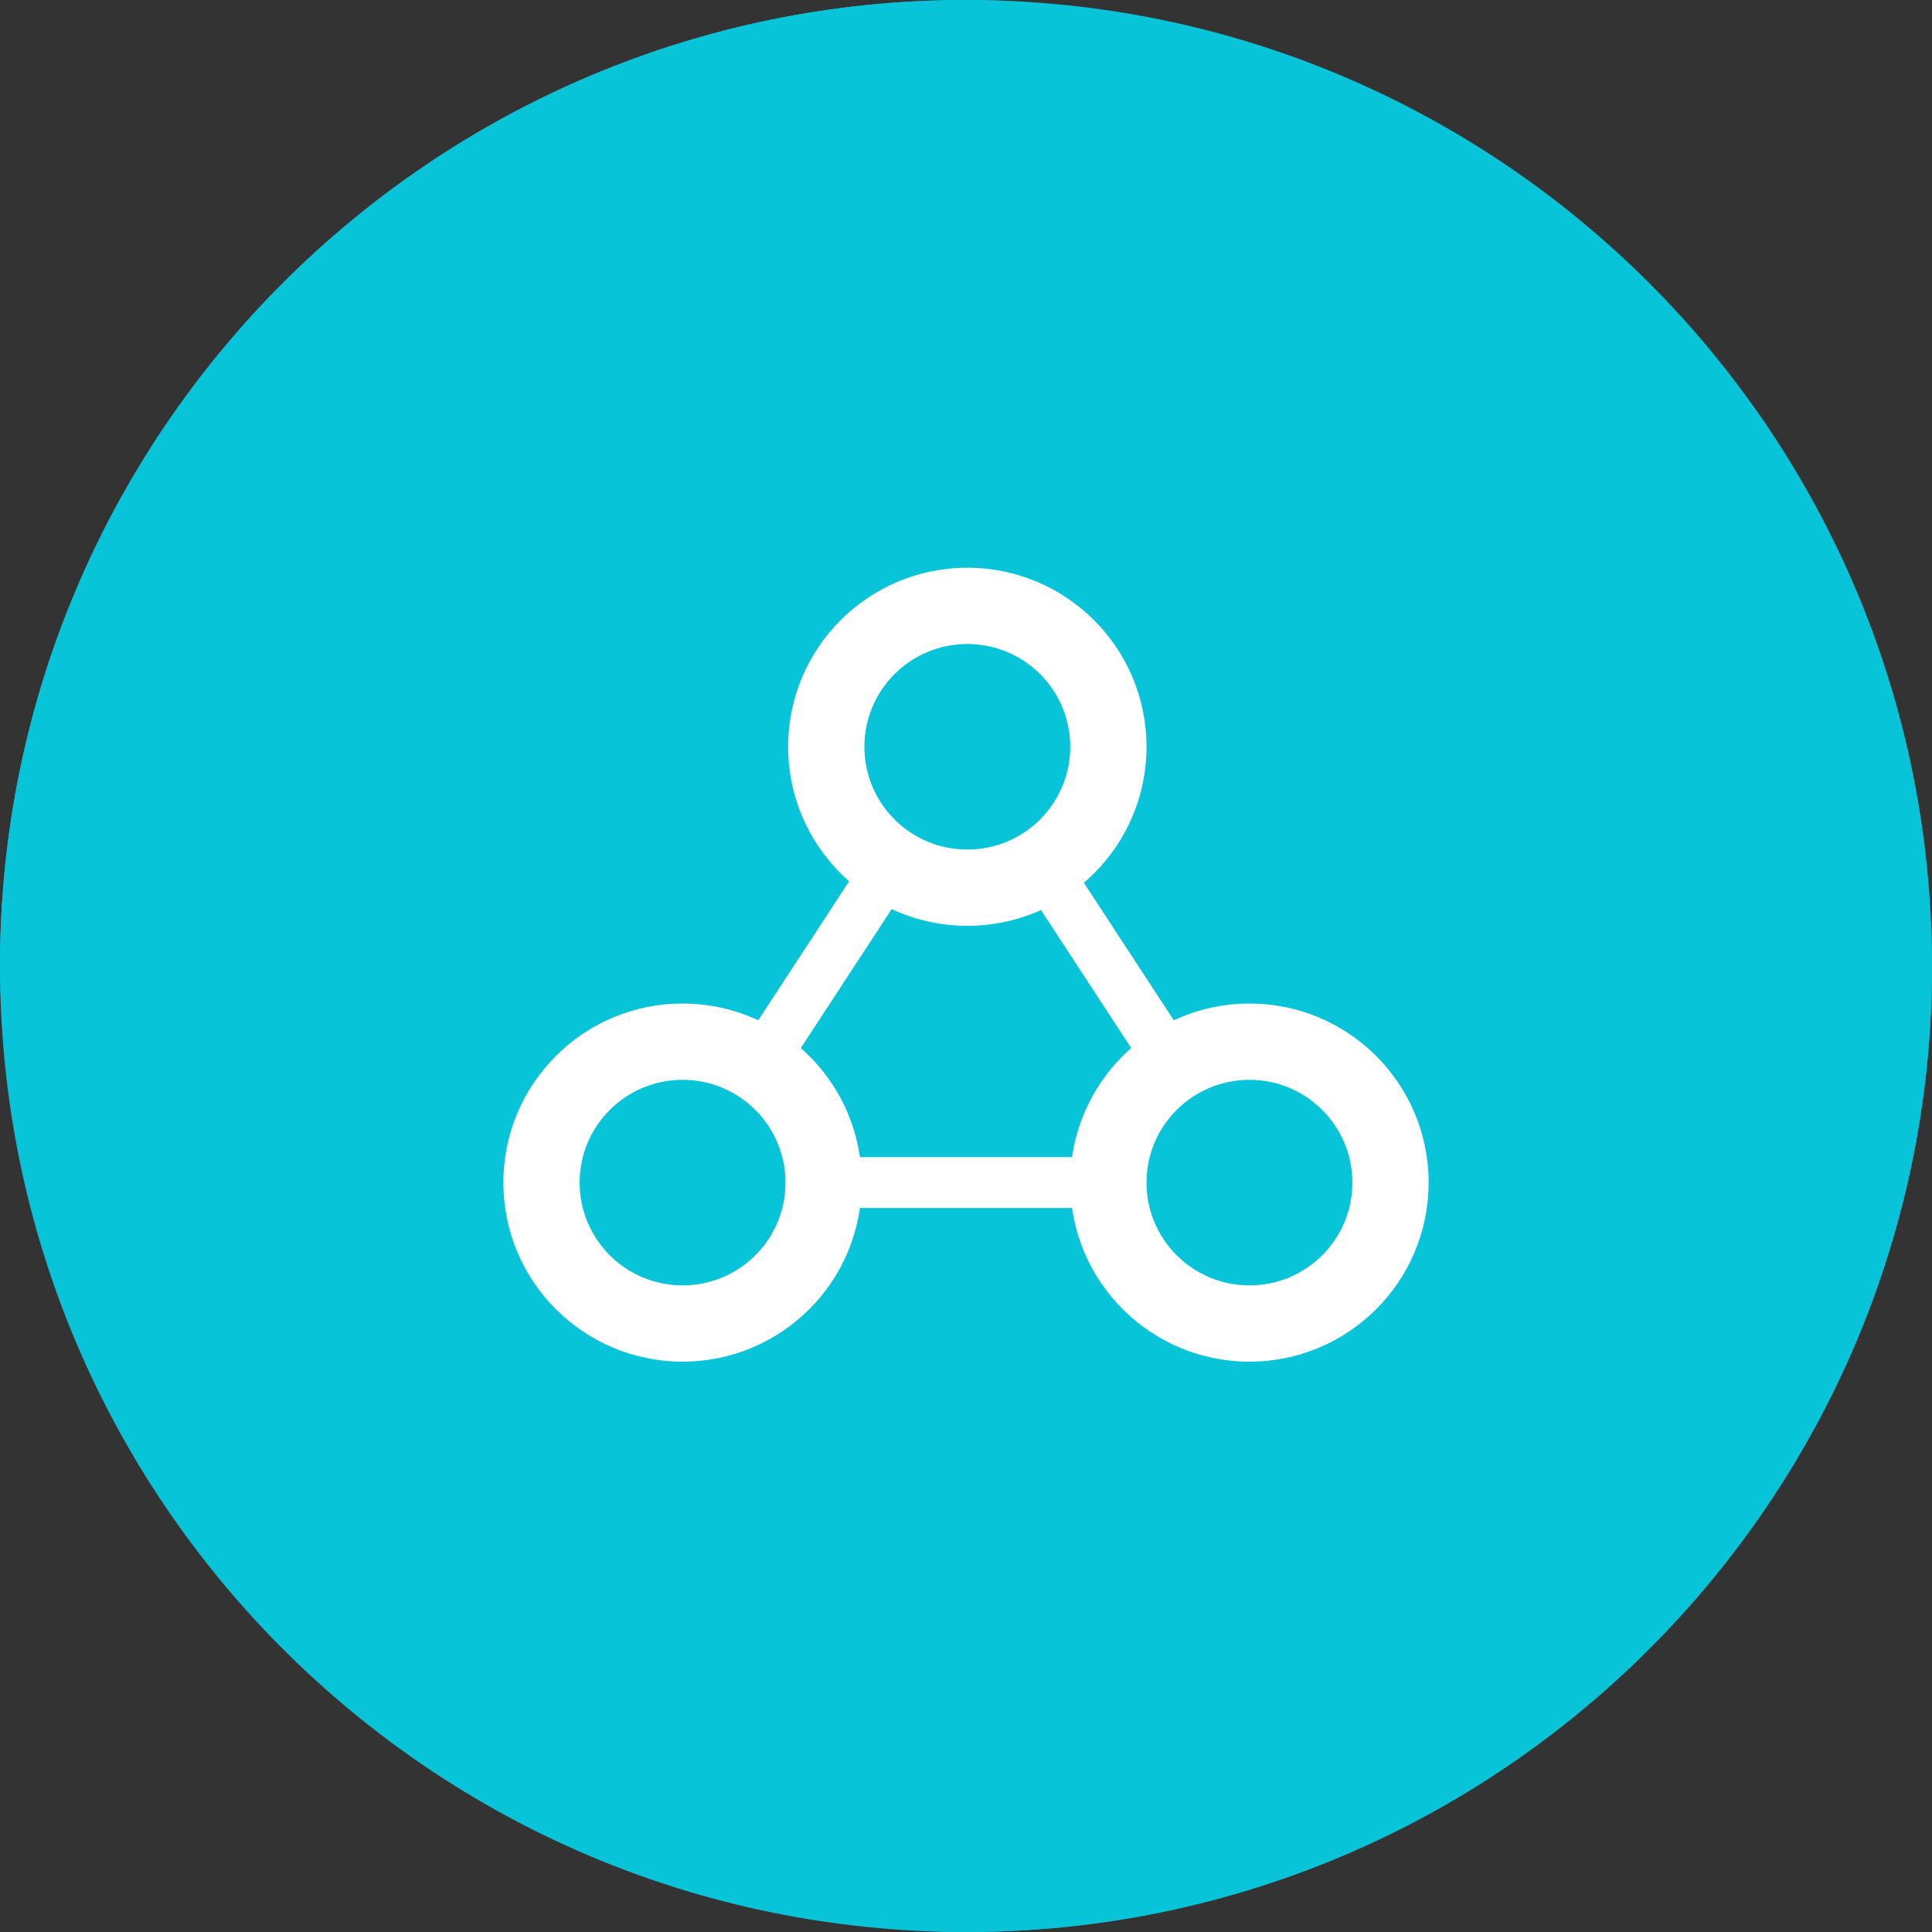
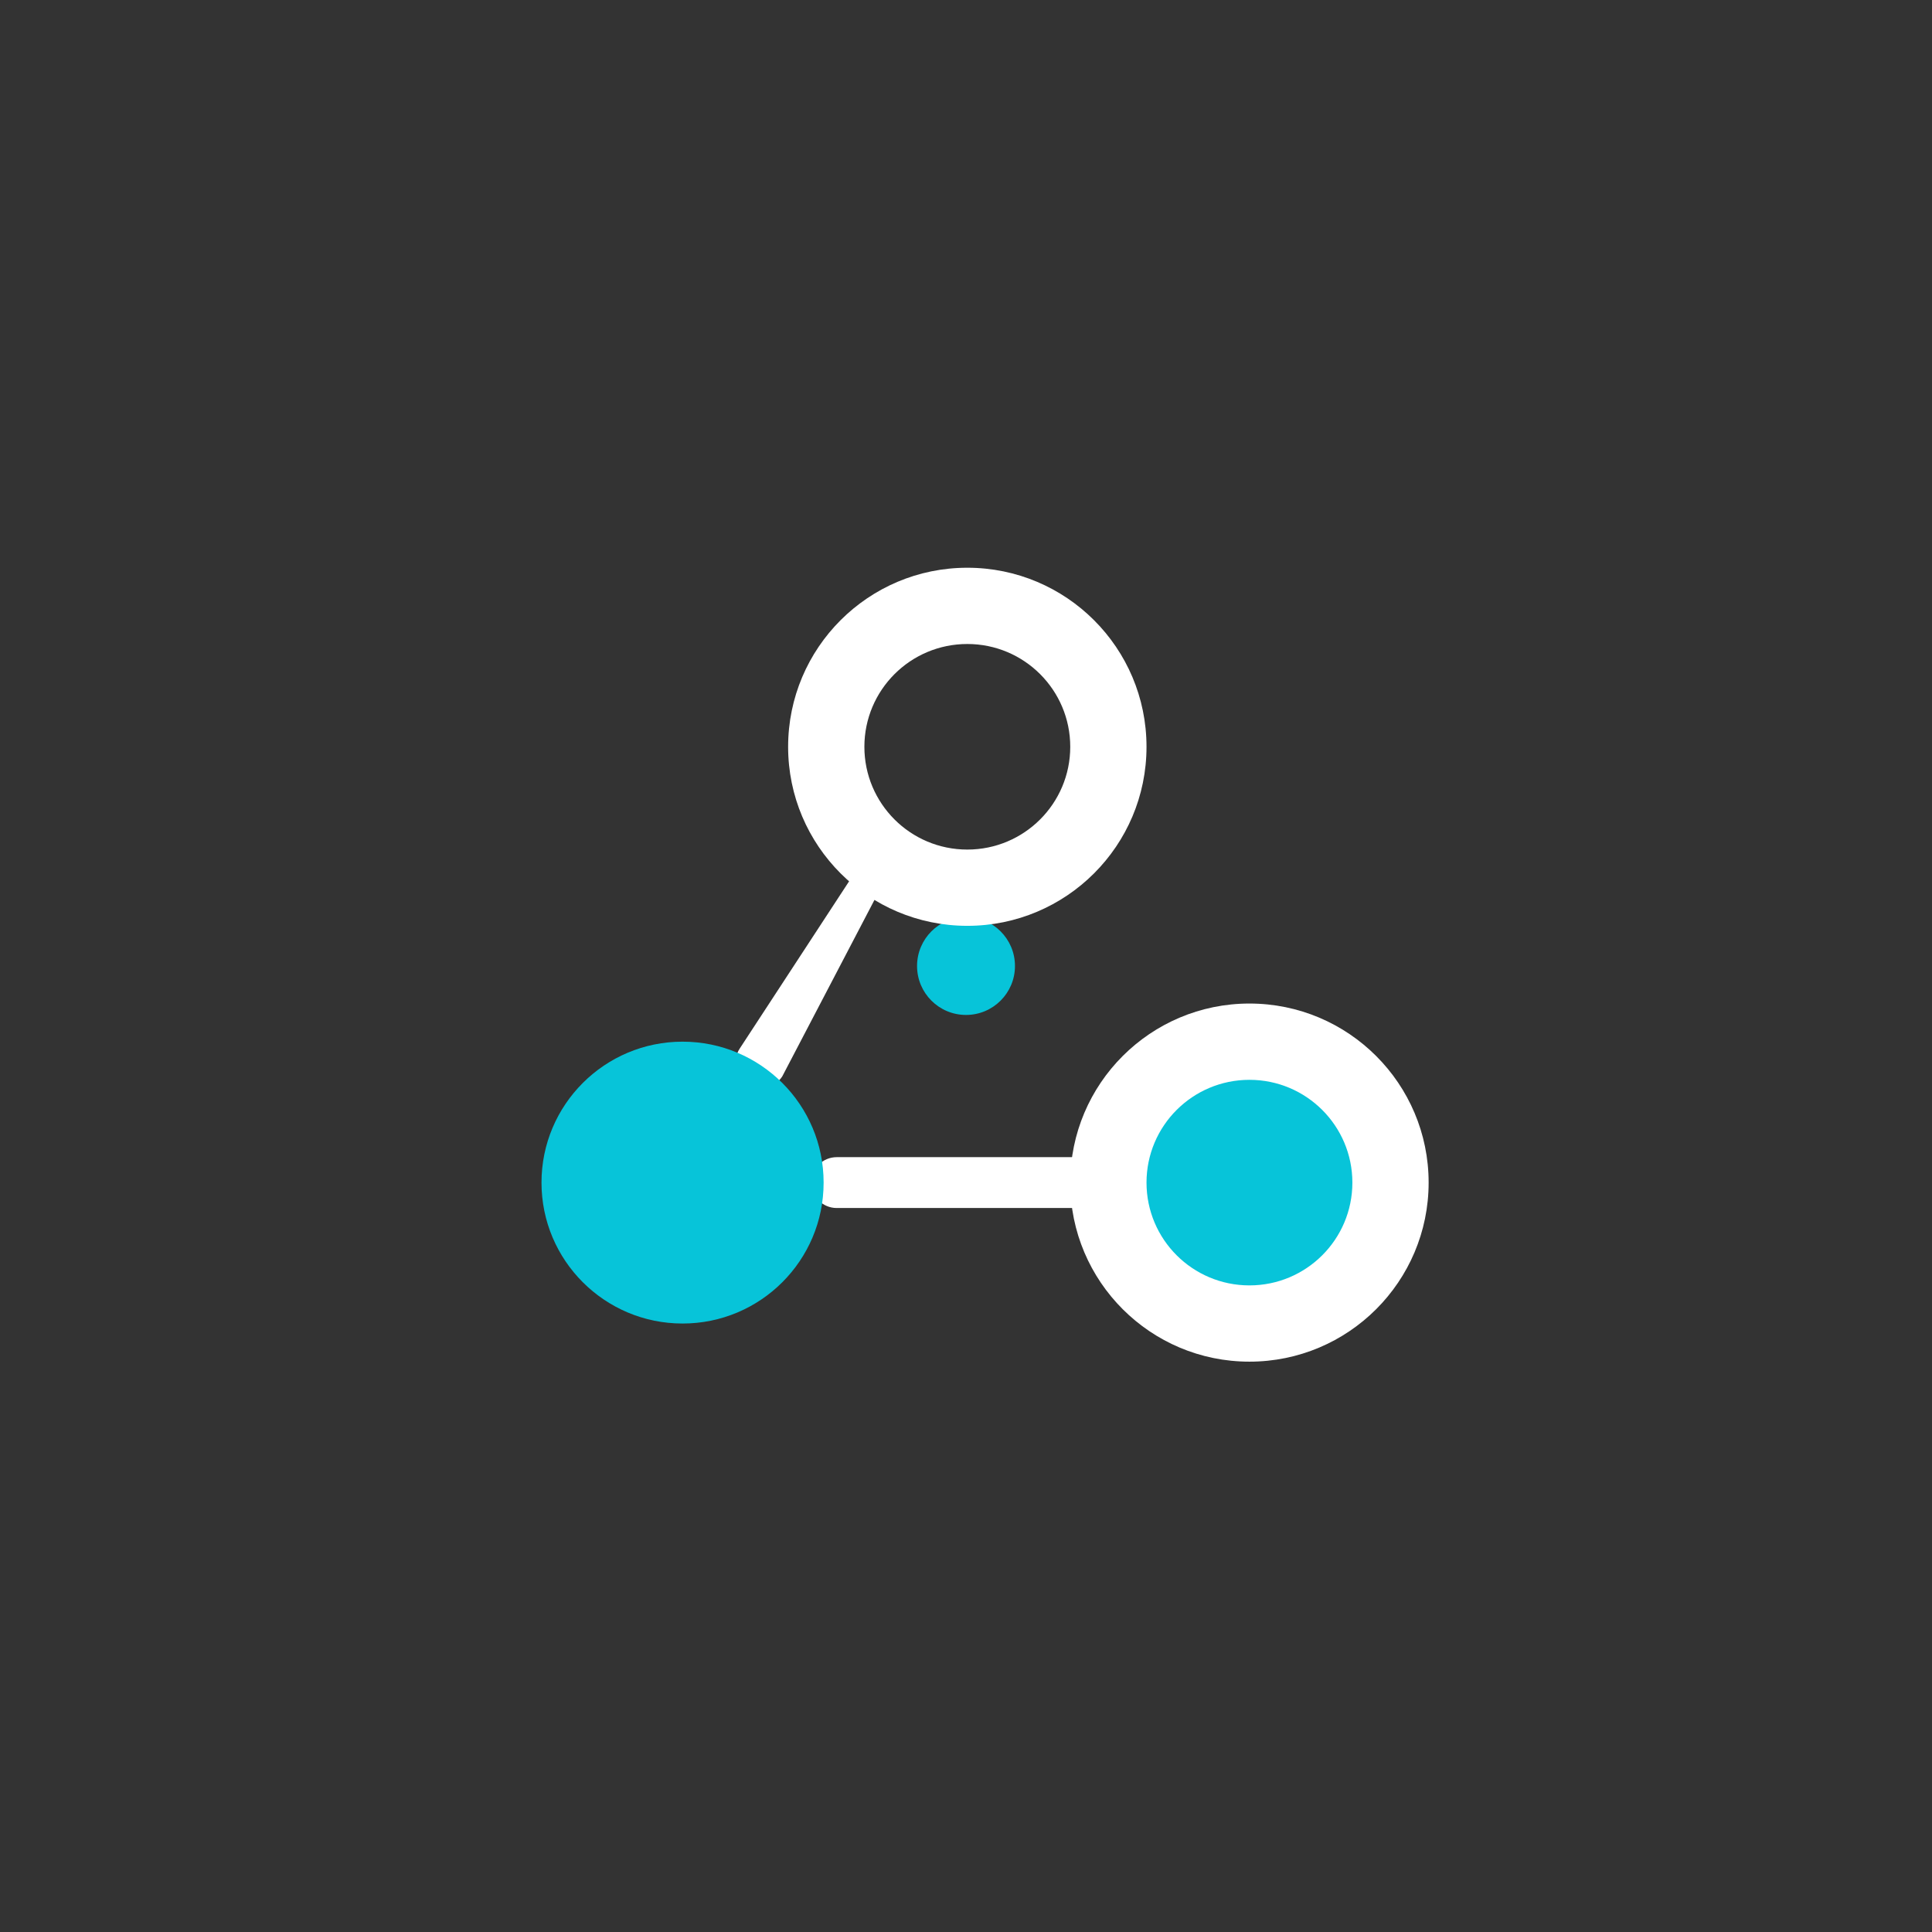
<svg xmlns="http://www.w3.org/2000/svg" width="72" height="72" viewBox="0 0 72 72" fill="none">
  <rect x="0" y="0" width="72" height="72" fill="#333333" stroke="none" />
-   <rect width="72" height="72" rx="36" fill="#07C4D9" />
-   <path d="M0 36C0 16.118 16.118 0 36 0C55.882 0 72 16.118 72 36C72 55.882 55.882 72 36 72C16.118 72 0 55.882 0 36Z" fill="#07C4D9" />
  <path d="M36 37.824C37.008 37.824 37.825 37.008 37.825 36C37.825 34.992 37.008 34.175 36 34.175C34.992 34.175 34.176 34.992 34.176 36C34.176 37.008 34.992 37.824 36 37.824Z" fill="#07C4D9" />
  <g clip-path="url(#clip0_3022_636)">
-     <path fill-rule="evenodd" clip-rule="evenodd" d="M33.647 31.512C34.085 31.798 34.207 32.385 33.921 32.823L29.151 40.117C28.864 40.555 28.277 40.678 27.839 40.391C27.401 40.105 27.279 39.518 27.565 39.08L32.335 31.786C32.622 31.348 33.209 31.225 33.647 31.512Z" fill="white" />
+     <path fill-rule="evenodd" clip-rule="evenodd" d="M33.647 31.512L29.151 40.117C28.864 40.555 28.277 40.678 27.839 40.391C27.401 40.105 27.279 39.518 27.565 39.08L32.335 31.786C32.622 31.348 33.209 31.225 33.647 31.512Z" fill="white" />
    <path fill-rule="evenodd" clip-rule="evenodd" d="M30.234 44.072C30.234 43.549 30.658 43.124 31.181 43.124H41.208C41.731 43.124 42.156 43.549 42.156 44.072C42.156 44.595 41.731 45.019 41.208 45.019H31.181C30.658 45.019 30.234 44.595 30.234 44.072Z" fill="white" />
-     <path fill-rule="evenodd" clip-rule="evenodd" d="M38.353 31.512C38.791 31.225 39.378 31.348 39.665 31.786L44.435 39.08C44.721 39.518 44.599 40.105 44.161 40.391C43.723 40.678 43.136 40.555 42.849 40.117L38.079 32.823C37.793 32.385 37.916 31.798 38.353 31.512Z" fill="white" />
-     <path d="M36.049 33.082C38.952 33.082 41.306 30.731 41.306 27.83C41.306 24.93 38.952 22.579 36.049 22.579C33.145 22.579 30.792 24.93 30.792 27.83C30.792 30.731 33.145 33.082 36.049 33.082Z" fill="#07C4D9" />
    <path fill-rule="evenodd" clip-rule="evenodd" d="M36.049 24C33.929 24 32.213 25.716 32.213 27.831C32.213 29.945 33.929 31.661 36.049 31.661C38.169 31.661 39.885 29.945 39.885 27.831C39.885 25.716 38.169 24 36.049 24ZM29.371 27.831C29.371 24.144 32.362 21.158 36.049 21.158C39.736 21.158 42.727 24.144 42.727 27.831C42.727 31.517 39.736 34.503 36.049 34.503C32.362 34.503 29.371 31.517 29.371 27.831Z" fill="white" />
    <path d="M25.437 49.324C28.341 49.324 30.694 46.972 30.694 44.072C30.694 41.172 28.341 38.82 25.437 38.82C22.534 38.82 20.18 41.172 20.18 44.072C20.18 46.972 22.534 49.324 25.437 49.324Z" fill="#07C4D9" />
-     <path fill-rule="evenodd" clip-rule="evenodd" d="M25.437 40.242C23.317 40.242 21.601 41.958 21.601 44.072C21.601 46.187 23.317 47.903 25.437 47.903C27.557 47.903 29.273 46.187 29.273 44.072C29.273 41.958 27.557 40.242 25.437 40.242ZM18.759 44.072C18.759 40.386 21.75 37.399 25.437 37.399C29.124 37.399 32.115 40.386 32.115 44.072C32.115 47.759 29.124 50.745 25.437 50.745C21.75 50.745 18.759 47.759 18.759 44.072Z" fill="white" />
    <path d="M46.563 49.324C49.466 49.324 51.82 46.972 51.82 44.072C51.82 41.172 49.466 38.82 46.563 38.82C43.659 38.82 41.306 41.172 41.306 44.072C41.306 46.972 43.659 49.324 46.563 49.324Z" fill="#07C4D9" />
    <path fill-rule="evenodd" clip-rule="evenodd" d="M46.563 40.242C44.443 40.242 42.727 41.958 42.727 44.072C42.727 46.187 44.443 47.903 46.563 47.903C48.683 47.903 50.399 46.187 50.399 44.072C50.399 41.958 48.683 40.242 46.563 40.242ZM39.885 44.072C39.885 40.386 42.876 37.399 46.563 37.399C50.25 37.399 53.241 40.386 53.241 44.072C53.241 47.759 50.25 50.745 46.563 50.745C42.876 50.745 39.885 47.759 39.885 44.072Z" fill="white" />
  </g>
  <defs>
    <clipPath id="clip0_3022_636">
      <rect width="34.56" height="29.76" fill="white" transform="translate(18.72 21.12)" />
    </clipPath>
  </defs>
</svg>